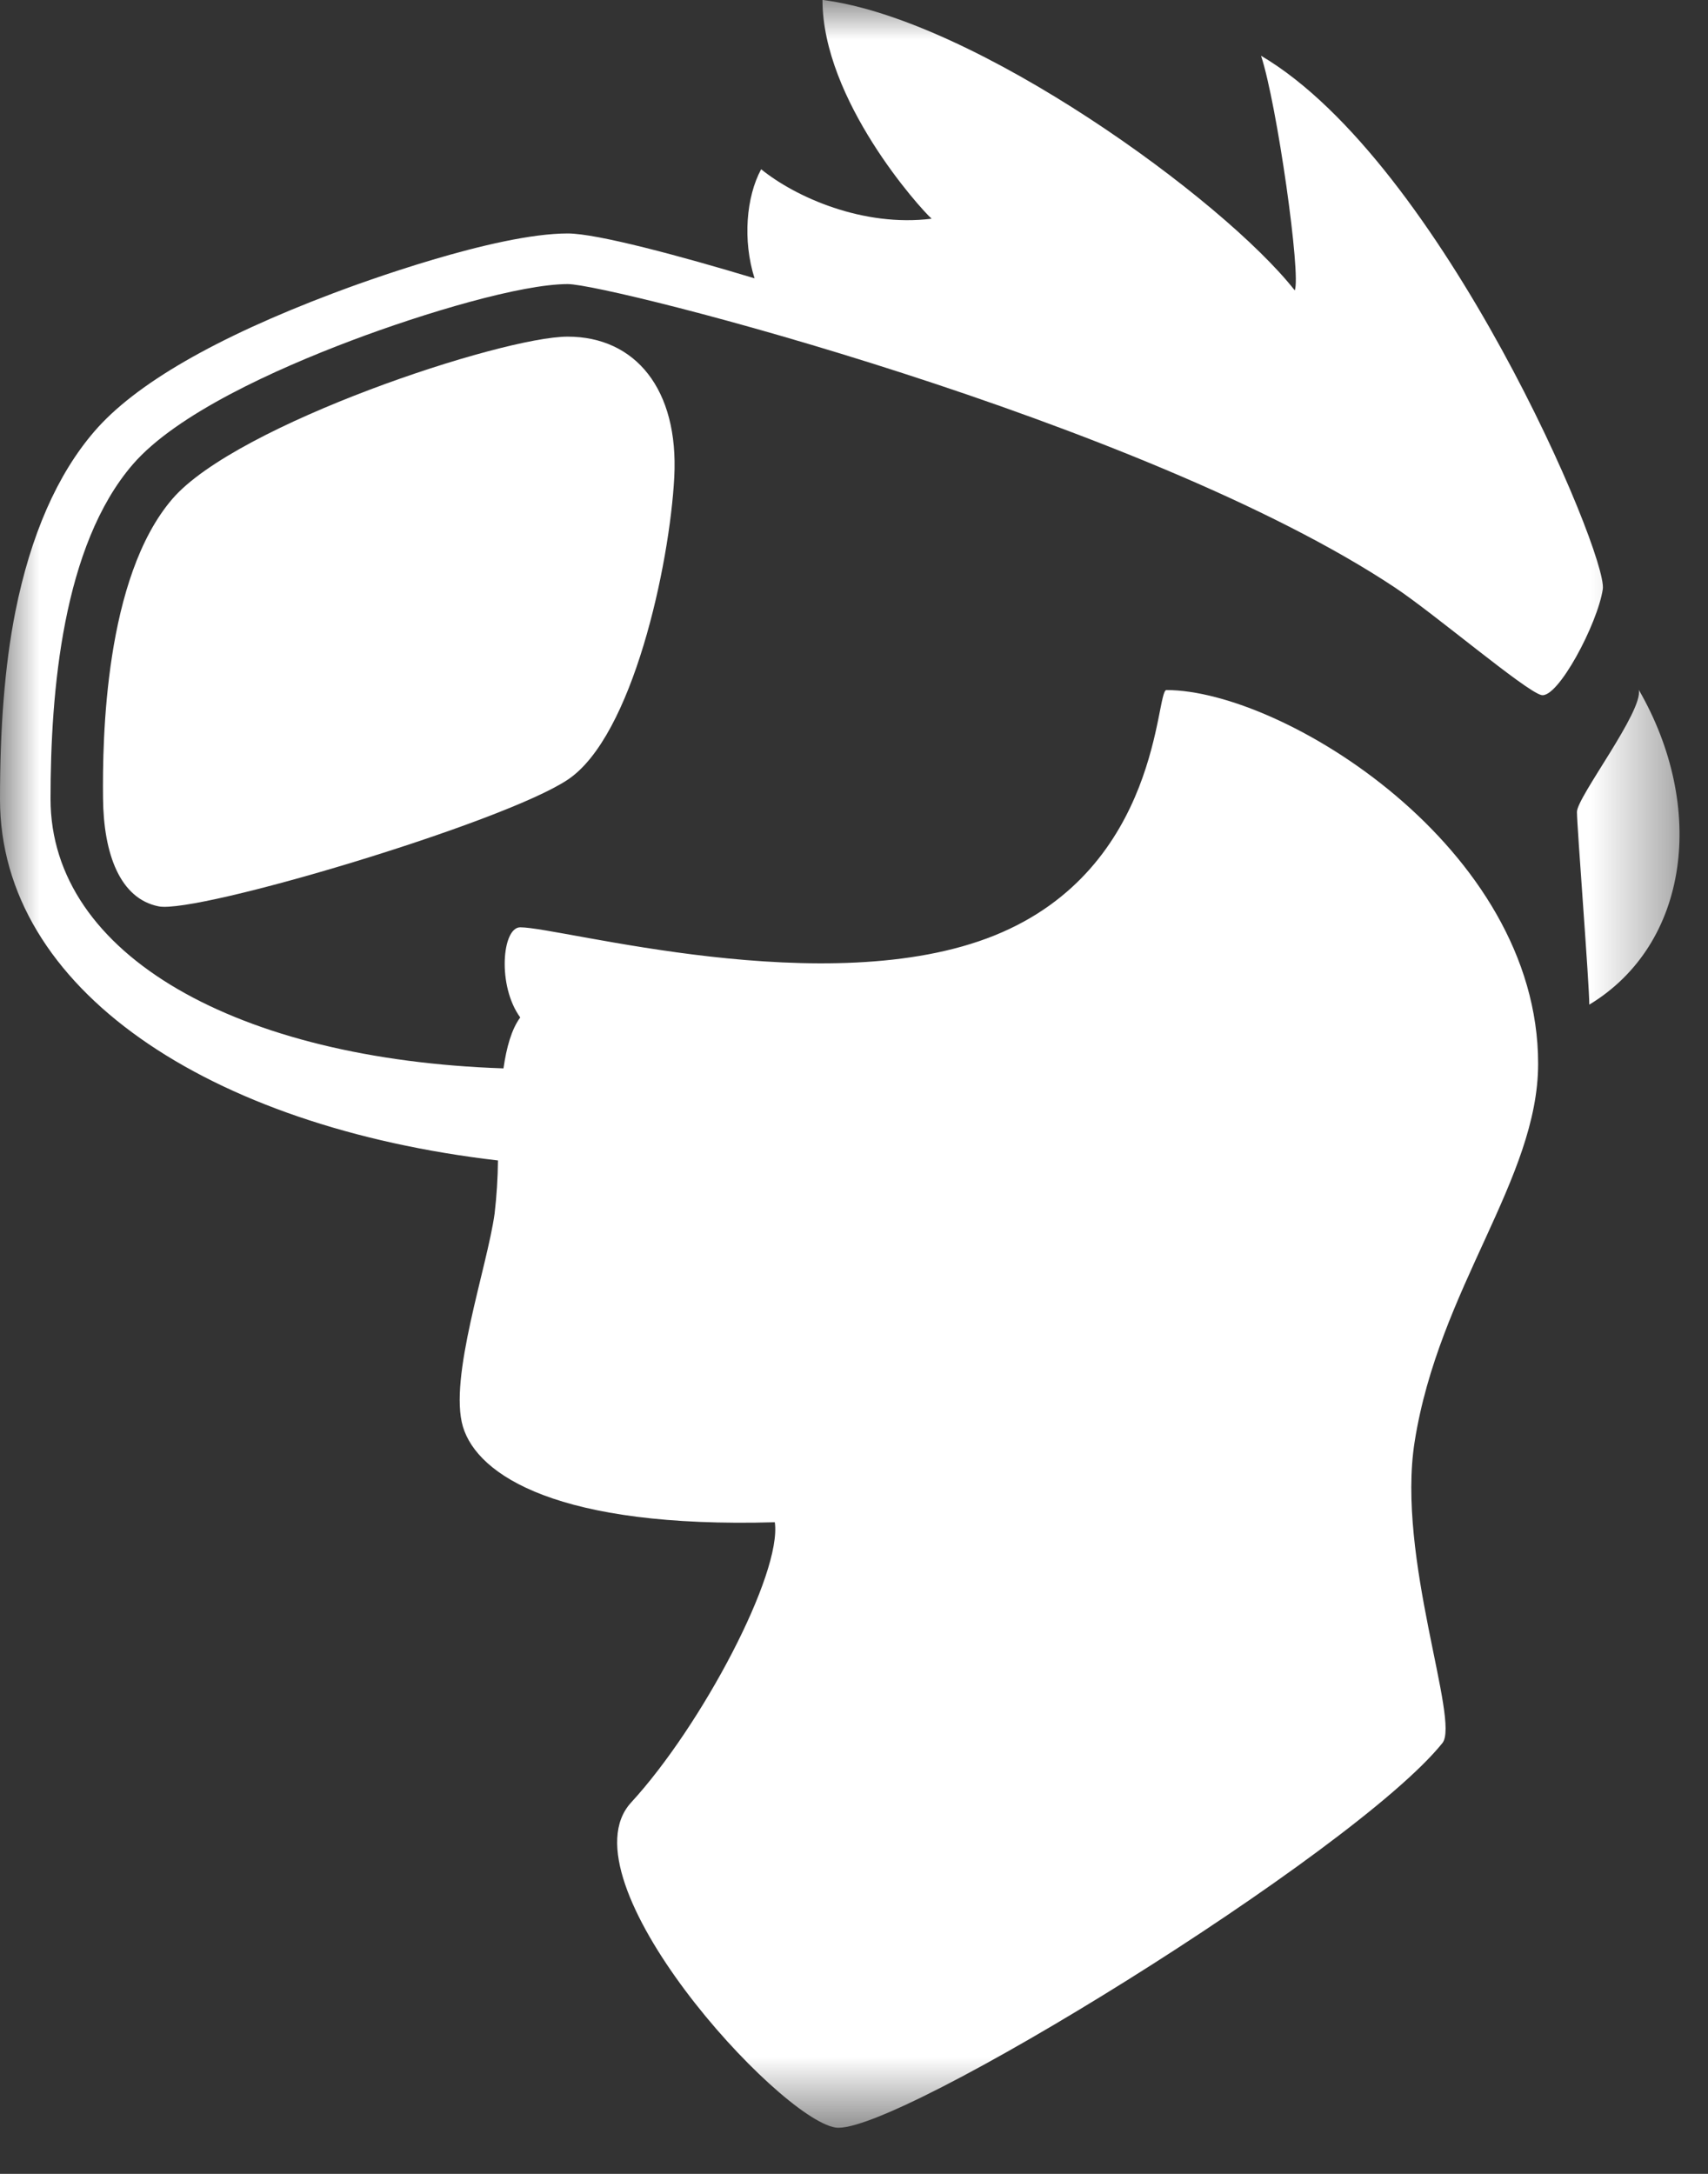
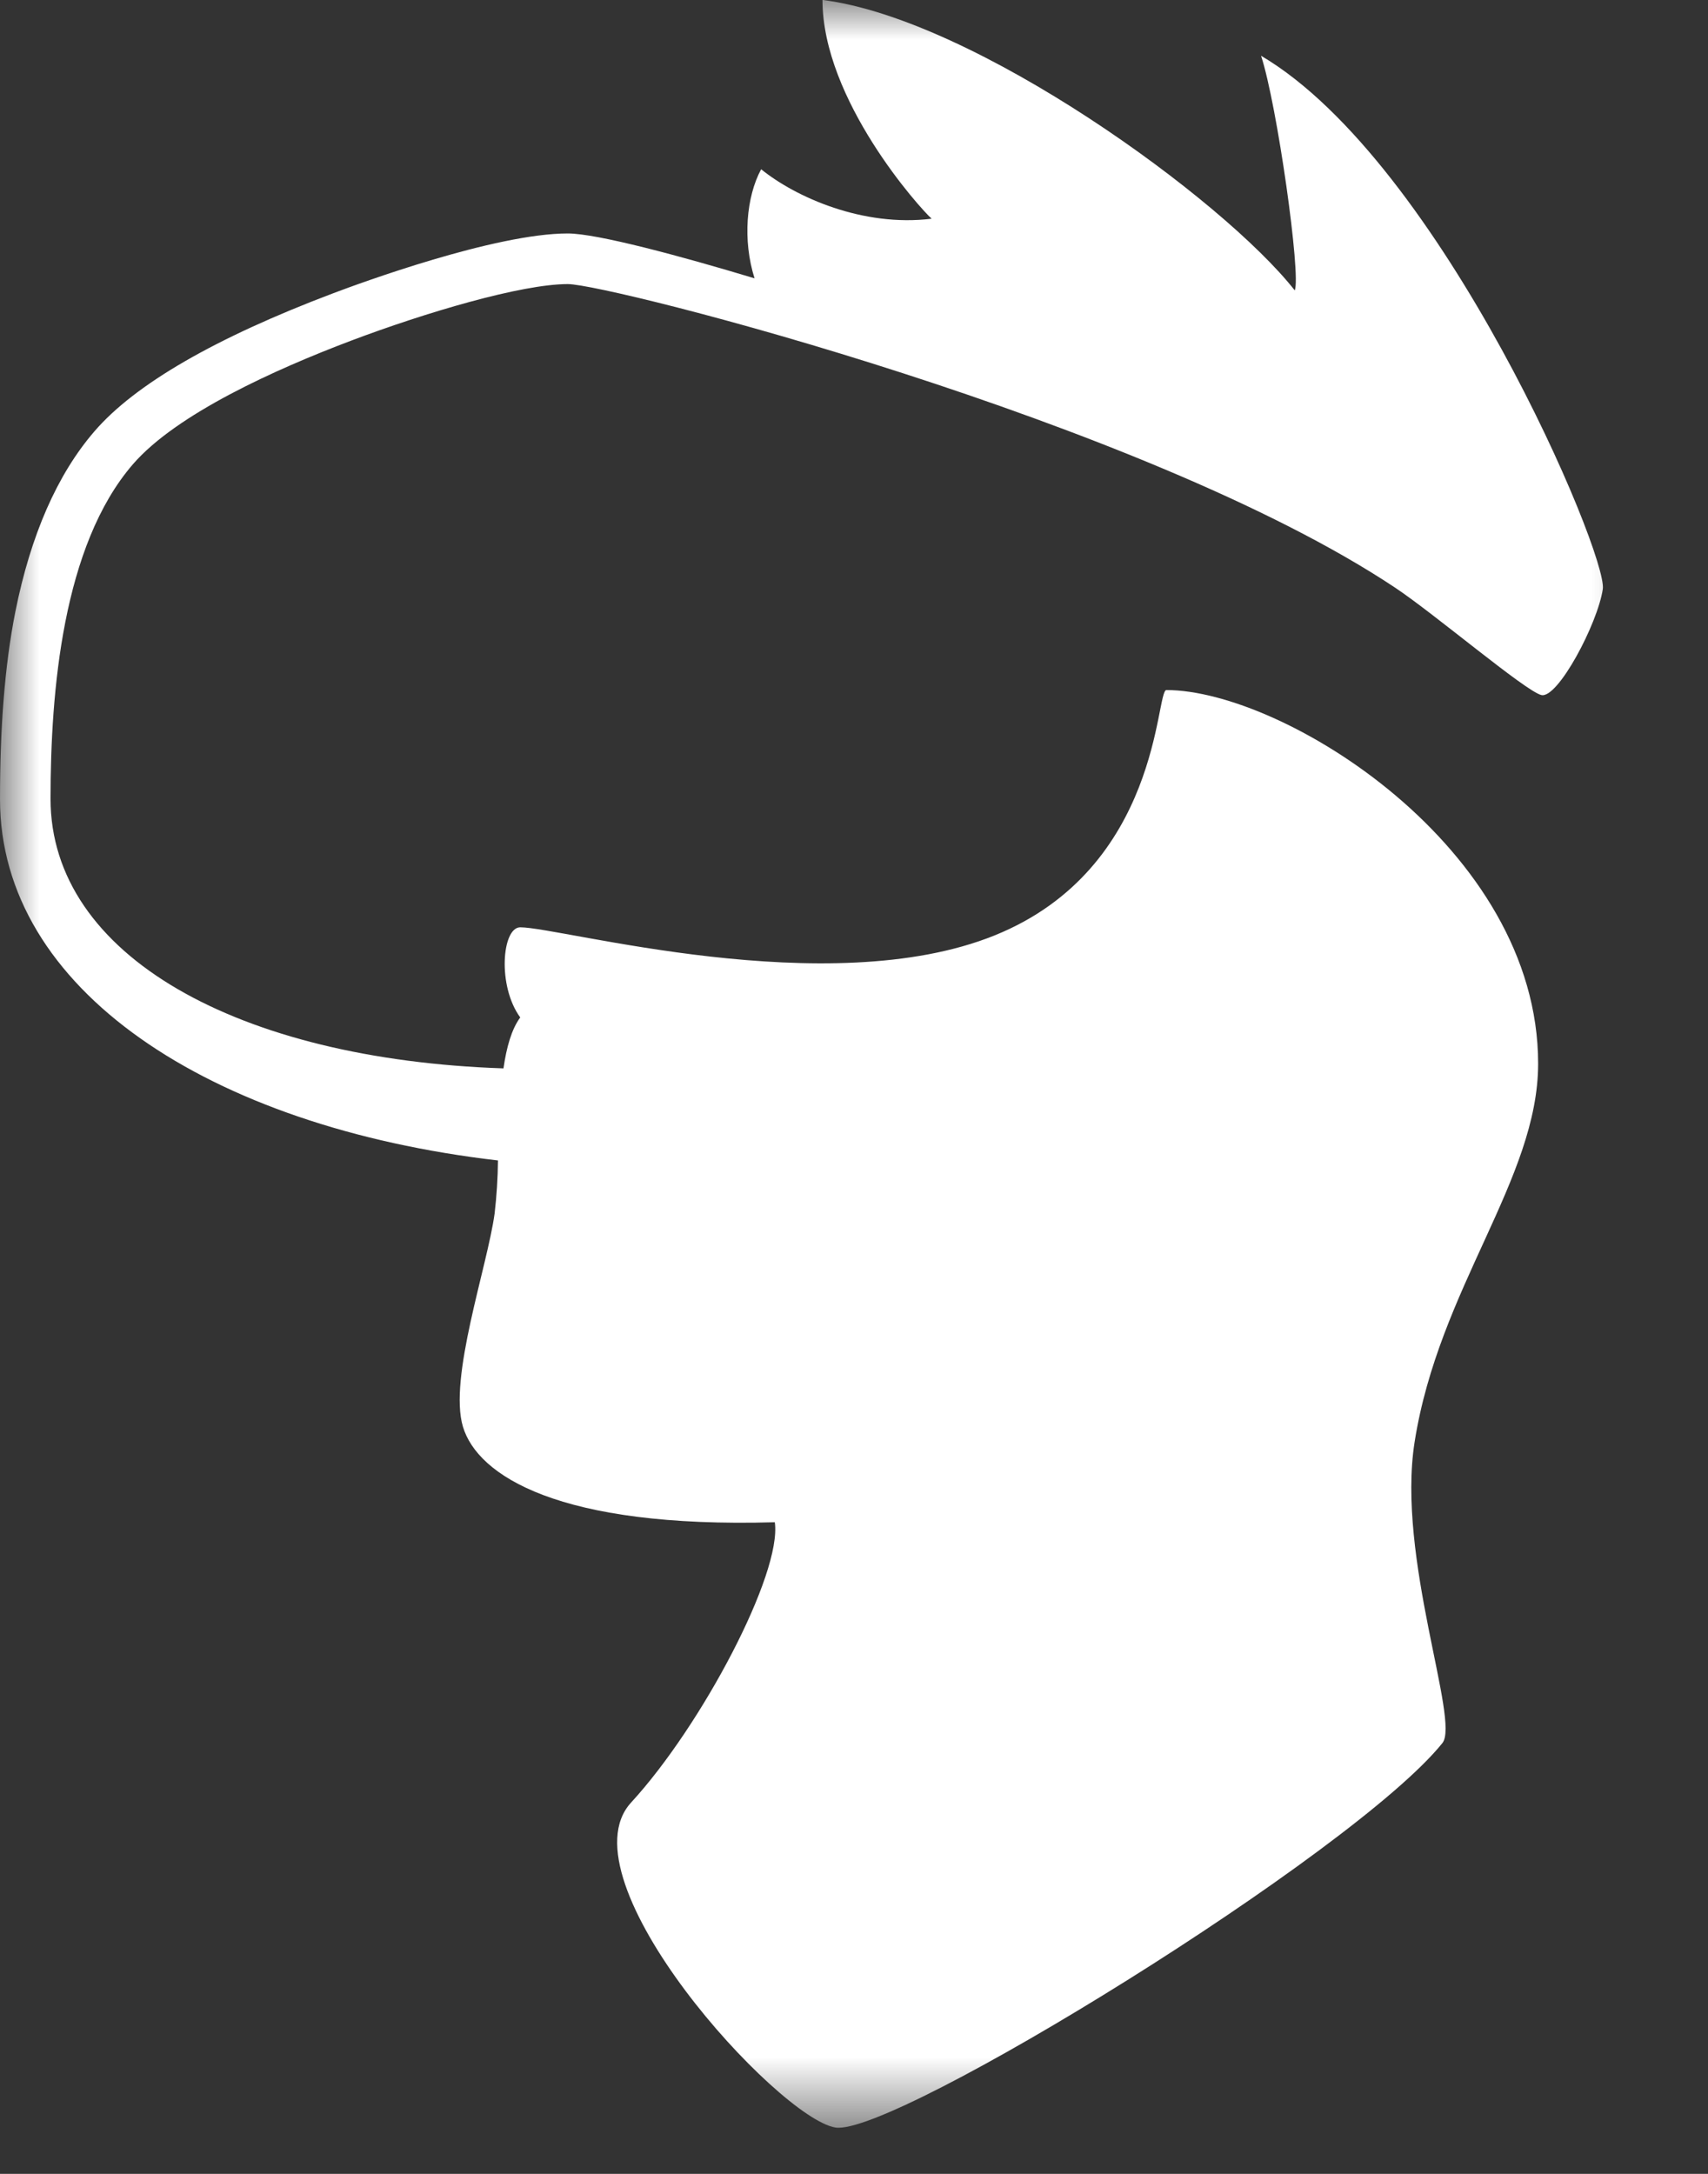
<svg xmlns="http://www.w3.org/2000/svg" width="22" height="28" viewBox="0 0 22 28" fill="none">
  <rect x="0" y="0" width="22" height="28" fill="#333333" stroke="none" />
  <mask id="mask0_865_1181" style="mask-type:luminance" maskUnits="userSpaceOnUse" x="0" y="0" width="22" height="28">
    <path d="M21.633 0H0V27.407H21.633V0Z" fill="white" />
  </mask>
  <g mask="url(#mask0_865_1181)">
-     <path d="M2.222 6.424C1.347 7.439 1.319 9.522 1.327 10.282C1.334 11 1.546 11.575 2.043 11.674C2.539 11.774 6.477 10.6 7.312 10.043C8.148 9.487 8.625 7.279 8.685 6.146C8.744 5.012 8.182 4.336 7.312 4.336C6.465 4.336 3.048 5.466 2.222 6.424Z" fill="white" />
-     <path d="M21.108 8.884C21.172 9.153 20.312 10.267 20.312 10.457C20.312 10.648 20.471 12.67 20.471 12.94C21.761 12.16 21.983 10.398 21.108 8.884Z" fill="white" />
    <path d="M16.243 0.718C16.45 1.346 16.761 3.556 16.677 3.74C15.755 2.566 12.559 0.247 10.594 -0.001C10.594 1.288 11.849 2.683 12 2.817C11.118 2.927 10.25 2.541 9.804 2.18C9.612 2.535 9.564 3.095 9.719 3.585C8.772 3.299 7.689 3.007 7.313 3.007C6.376 3.007 4.63 3.649 4.29 3.778C2.774 4.351 1.739 4.949 1.217 5.555C0.737 6.111 0.395 6.893 0.198 7.878C0.057 8.587 -0 9.4 -0 10.294C-0 12.742 2.689 14.514 6.414 14.947C6.412 15.175 6.397 15.403 6.371 15.63C6.277 16.317 5.775 17.749 5.963 18.377C6.152 19.005 7.195 19.686 9.98 19.607C10.074 20.266 9.039 22.227 8.129 23.217C7.22 24.208 10.017 27.281 10.76 27.403C11.503 27.526 17.442 23.867 18.579 22.451C18.809 22.165 17.986 20.063 18.221 18.573C18.533 16.59 19.812 15.188 19.812 13.7C19.812 10.915 16.523 8.888 15.024 8.888C14.883 8.888 14.956 11.181 12.812 12.048C10.667 12.915 7.231 11.944 6.701 11.944C6.467 11.944 6.403 12.697 6.701 13.105C6.589 13.257 6.524 13.49 6.485 13.761C3.078 13.647 0.651 12.312 0.651 10.29C0.651 8.902 0.808 7.028 1.71 5.982C2.272 5.331 3.549 4.756 4.522 4.388C5.48 4.026 6.716 3.659 7.314 3.659C7.851 3.659 14.737 5.418 17.971 7.57C18.479 7.908 19.642 8.897 19.852 8.952C20.063 9.007 20.579 8.033 20.645 7.588C20.712 7.143 18.574 2.093 16.243 0.718Z" fill="white" />
  </g>
</svg>